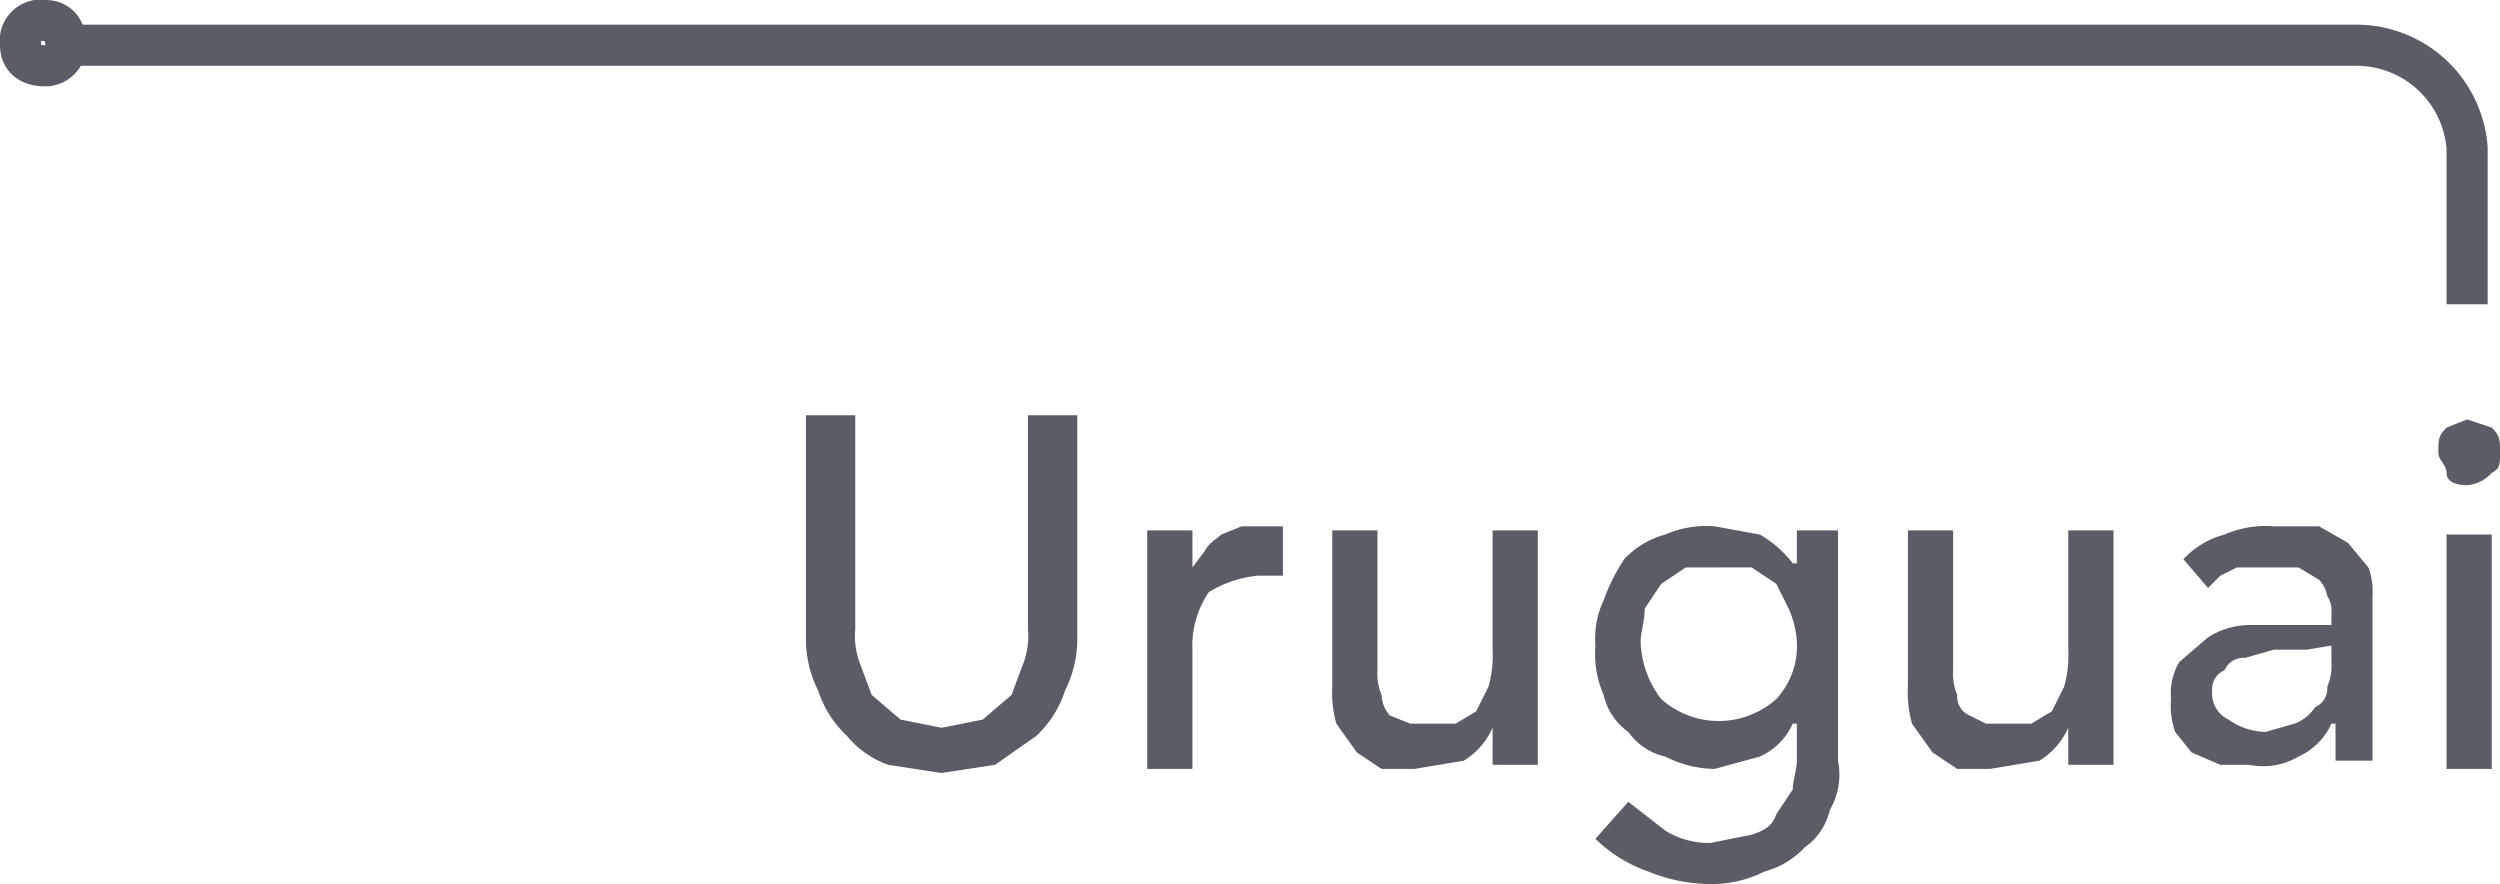
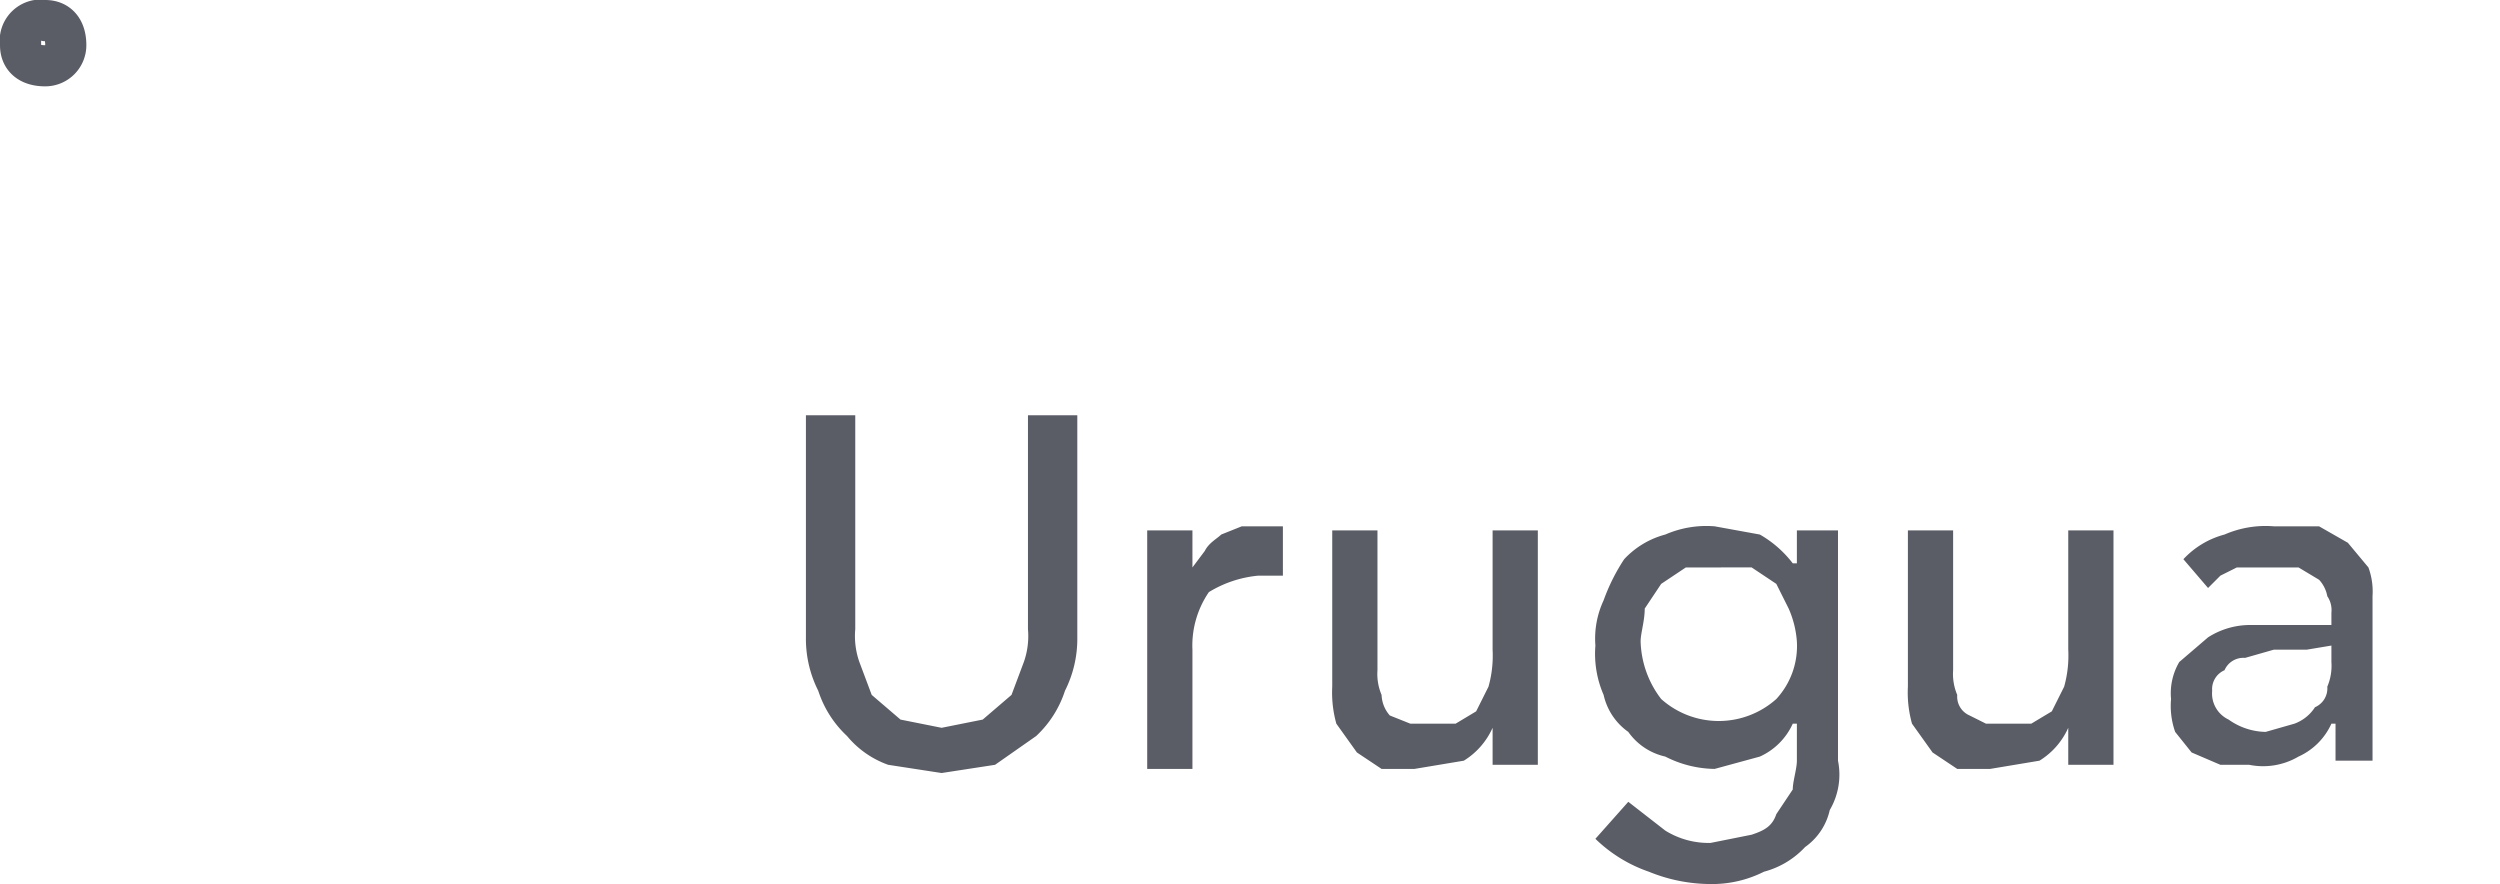
<svg xmlns="http://www.w3.org/2000/svg" viewBox="0 0 60.8 21.5">
  <defs>
    <style>.cls-1{fill:none;stroke:#5b5d66;stroke-miterlimit:10;}.cls-2{fill:#5b5d66;}</style>
  </defs>
  <g id="Capa_2" data-name="Capa 2">
    <g id="Capa_1-2" data-name="Capa 1">
      <g id="Capa_2-2" data-name="Capa 2">
        <g id="Capa_1-2-2" data-name="Capa 1-2">
-           <path class="cls-1" d="M1.6,1.1H57.3A2.7,2.7,0,0,1,60,3.6h0V7.4" />
          <path class="cls-2" d="M20.8,10.1v5.2a1.9,1.9,0,0,0,.1.8l.3.8.7.6,1,.2,1-.2.7-.6.3-.8a1.9,1.9,0,0,0,.1-.8V10.1h1.2v5.4a2.8,2.8,0,0,1-.3,1.3,2.6,2.6,0,0,1-.7,1.1l-1,.7-1.3.2-1.3-.2a2.3,2.3,0,0,1-1-.7,2.6,2.6,0,0,1-.7-1.1,2.8,2.8,0,0,1-.3-1.3V10.1Zm7.1,2.8H29v.9h0l.3-.4c.1-.2.3-.3.4-.4l.5-.2h1V14h-.6a2.8,2.8,0,0,0-1.2.4,2.3,2.3,0,0,0-.4,1.4v2.9H27.9Zm9.5,5.7H36.3v-.9h0a1.8,1.8,0,0,1-.7.8l-1.2.2h-.8l-.6-.4-.5-.7a2.8,2.8,0,0,1-.1-.9V12.9h1.1v3.4a1.3,1.3,0,0,0,.1.6.8.8,0,0,0,.2.5l.5.2h1.1l.5-.3.3-.6a2.8,2.8,0,0,0,.1-.9V12.9h1.1Zm7.3-.1a1.7,1.7,0,0,1-.2,1.2,1.5,1.5,0,0,1-.6.9,2.1,2.1,0,0,1-1,.6,2.8,2.8,0,0,1-1.3.3,4,4,0,0,1-1.5-.3,3.5,3.5,0,0,1-1.3-.8l.8-.9.9.7a2,2,0,0,0,1.1.3l1-.2c.3-.1.5-.2.6-.5l.4-.6c0-.2.1-.5.1-.7v-.9h-.1a1.6,1.6,0,0,1-.8.8l-1.1.3a2.7,2.7,0,0,1-1.2-.3,1.5,1.5,0,0,1-.9-.6,1.5,1.5,0,0,1-.6-.9,2.5,2.5,0,0,1-.2-1.2,2.2,2.2,0,0,1,.2-1.1,4.7,4.7,0,0,1,.5-1,2.1,2.1,0,0,1,1-.6,2.5,2.5,0,0,1,1.2-.2l1.1.2a2.7,2.7,0,0,1,.8.7h.1v-.8h1Zm-2.9-4.7H41l-.6.4-.4.6c0,.3-.1.6-.1.8a2.4,2.4,0,0,0,.5,1.4,2.1,2.1,0,0,0,2.8,0,1.9,1.9,0,0,0,.5-1.4,2.4,2.4,0,0,0-.2-.8l-.3-.6-.6-.4Zm9.6,4.8H50.3v-.9h0a1.8,1.8,0,0,1-.7.8l-1.2.2h-.8l-.6-.4-.5-.7a2.8,2.8,0,0,1-.1-.9V12.9h1.1v3.4a1.3,1.3,0,0,0,.1.6.5.5,0,0,0,.3.5l.4.2h1.1l.5-.3.3-.6a2.8,2.8,0,0,0,.1-.9V12.9h1.1Zm1.7-5a2.1,2.1,0,0,1,1-.6,2.5,2.5,0,0,1,1.2-.2h1.1l.7.4.5.6a1.7,1.7,0,0,1,.1.7v4h-.9v-.9h-.1a1.6,1.6,0,0,1-.8.8,1.7,1.7,0,0,1-1.2.2H54l-.7-.3-.4-.5a1.9,1.9,0,0,1-.1-.8,1.5,1.5,0,0,1,.2-.9l.7-.6a1.9,1.9,0,0,1,1-.3h2v-.3a.6.6,0,0,0-.1-.4.8.8,0,0,0-.2-.4l-.5-.3H54.4L54,14l-.3.3Zm3,2.2h-.8l-.7.2a.5.5,0,0,0-.5.3.5.5,0,0,0-.3.5.7.7,0,0,0,.4.7,1.6,1.6,0,0,0,.9.3l.7-.2a1,1,0,0,0,.5-.4.5.5,0,0,0,.3-.5,1.3,1.3,0,0,0,.1-.6v-.4Z" />
-           <path class="cls-2" d="M59.5,13h1.1v5.7H59.5Zm-.2-2c0-.3,0-.4.2-.6l.5-.2.6.2c.2.2.2.3.2.6s0,.4-.2.5a.9.9,0,0,1-.6.3c-.3,0-.5-.1-.5-.3S59.3,11.2,59.3,11Z" />
          <path class="cls-1" d="M1.1,1.6a.5.5,0,0,0,.5-.5c0-.4-.2-.6-.5-.6A.5.5,0,0,0,.5.9v.2C.5,1.4.7,1.6,1.1,1.6Z" />
        </g>
      </g>
    </g>
  </g>
</svg>